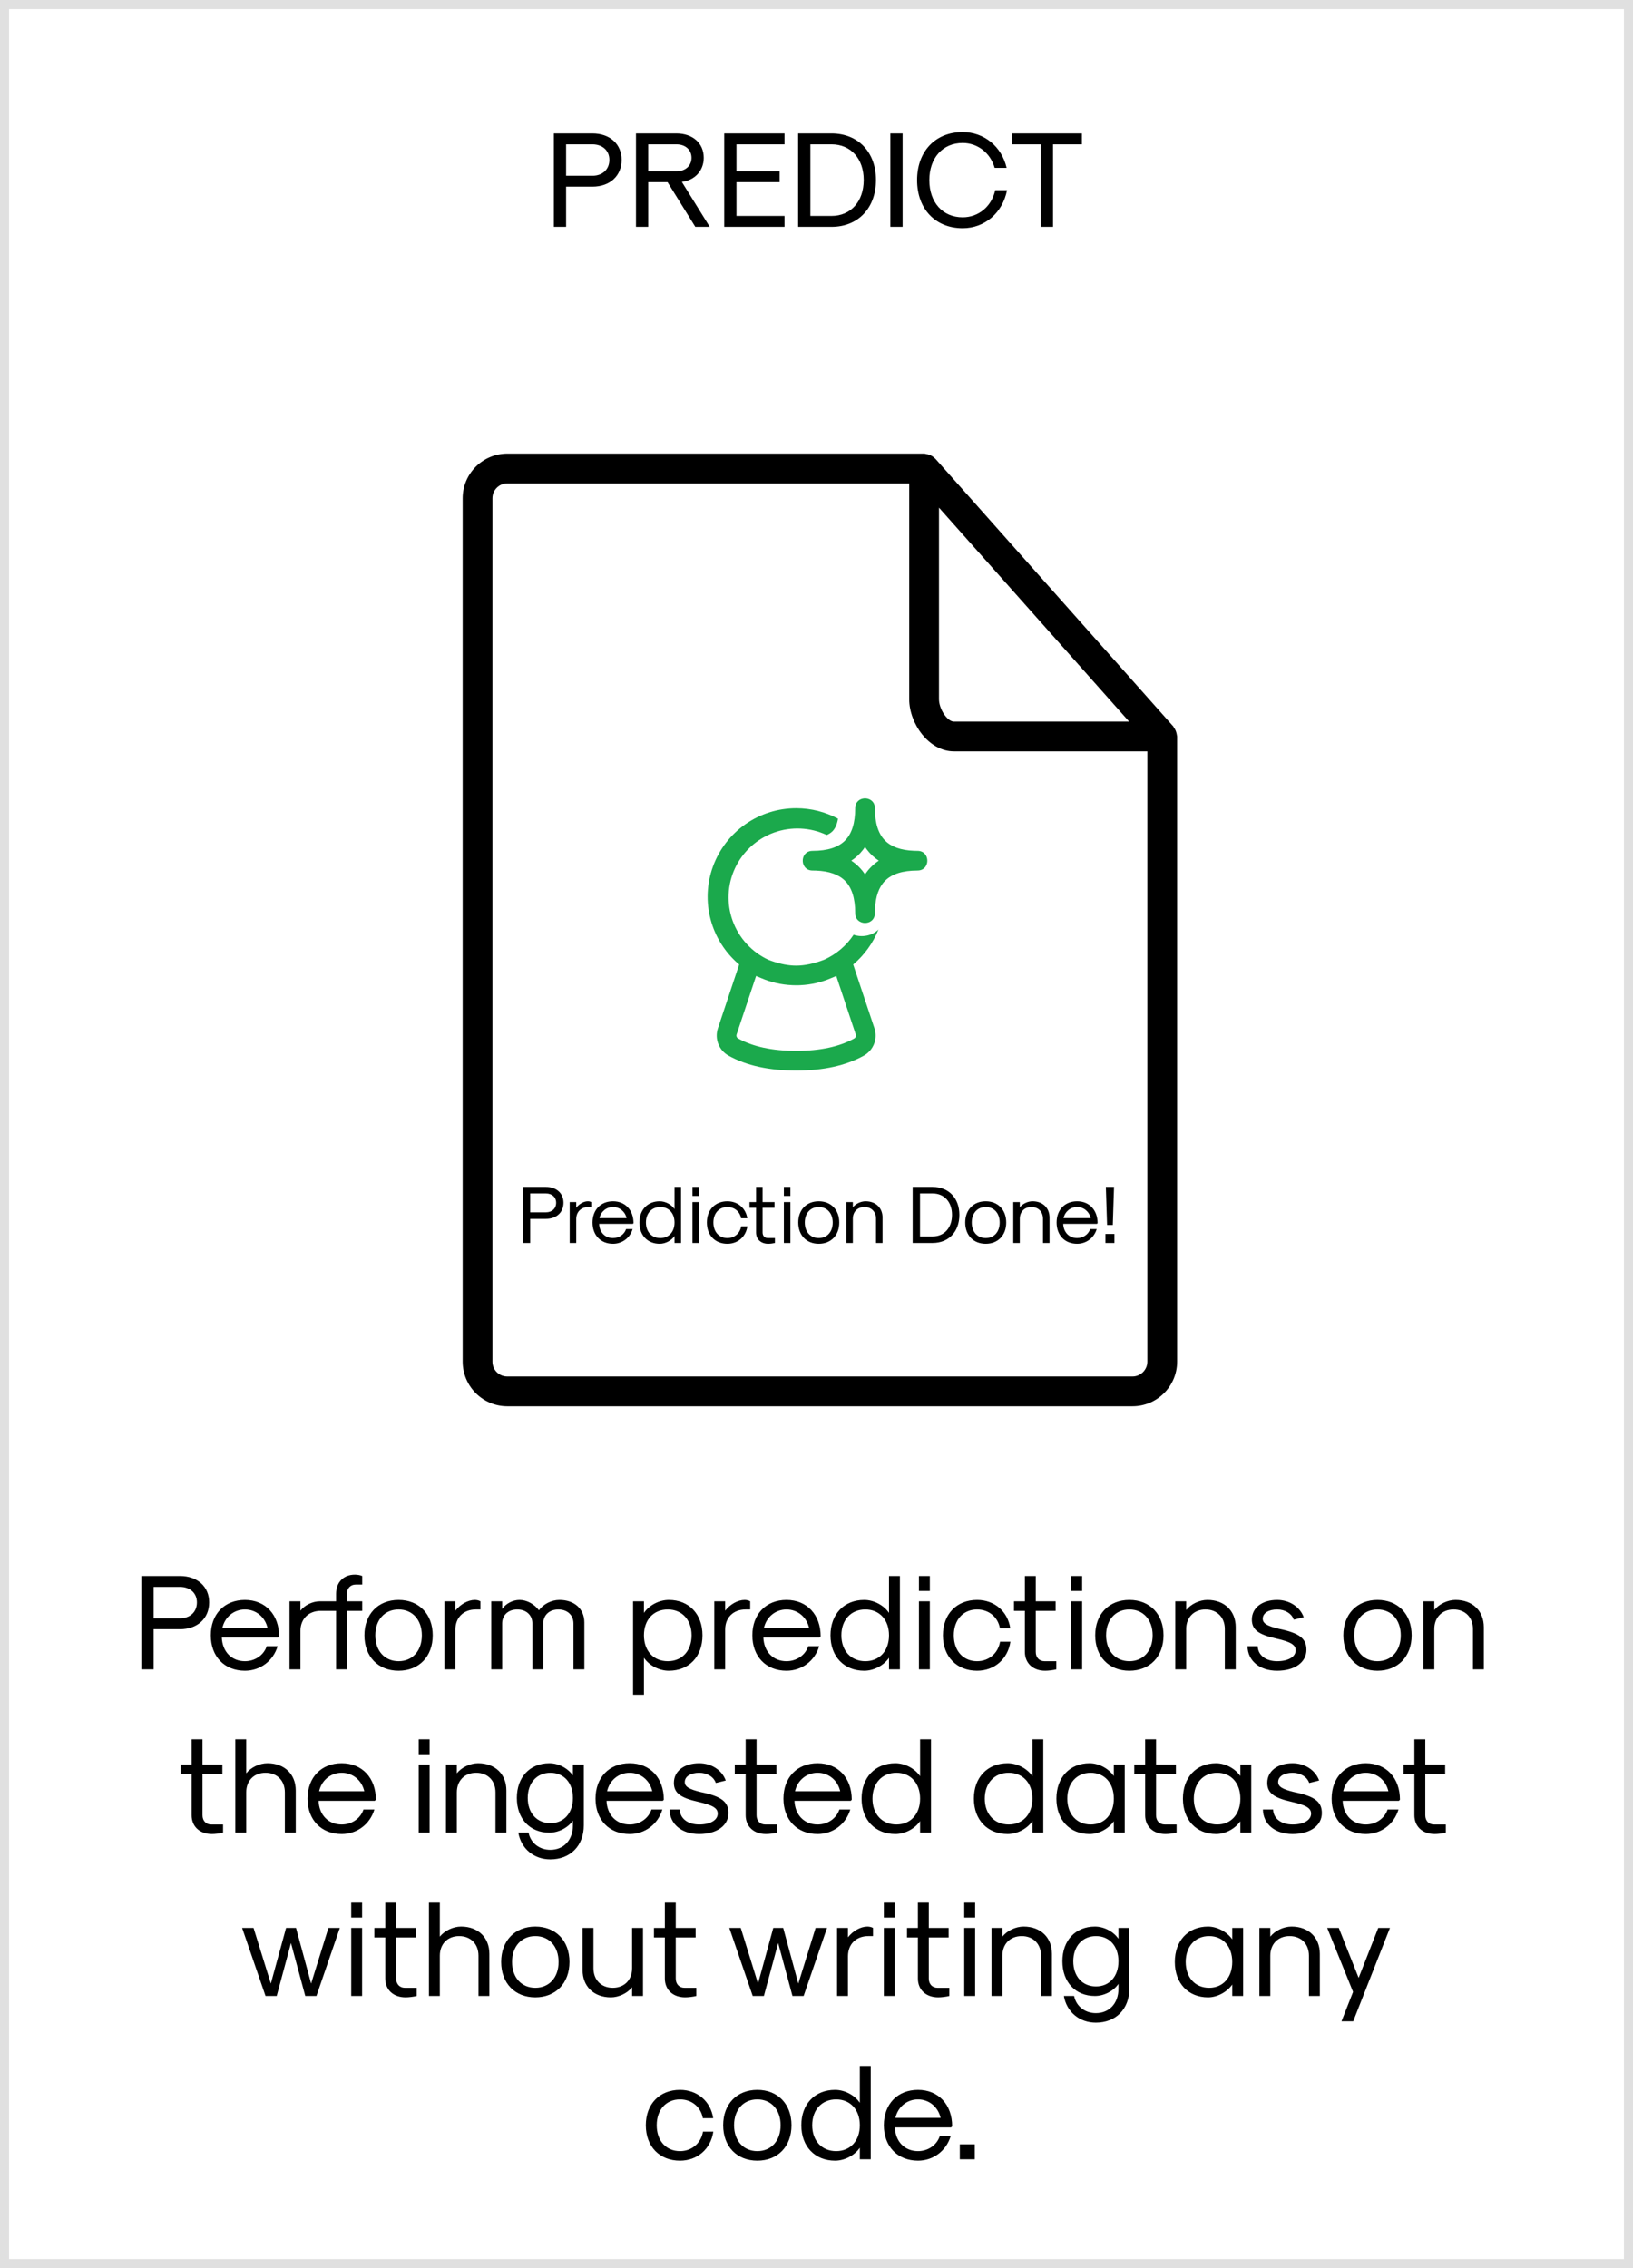
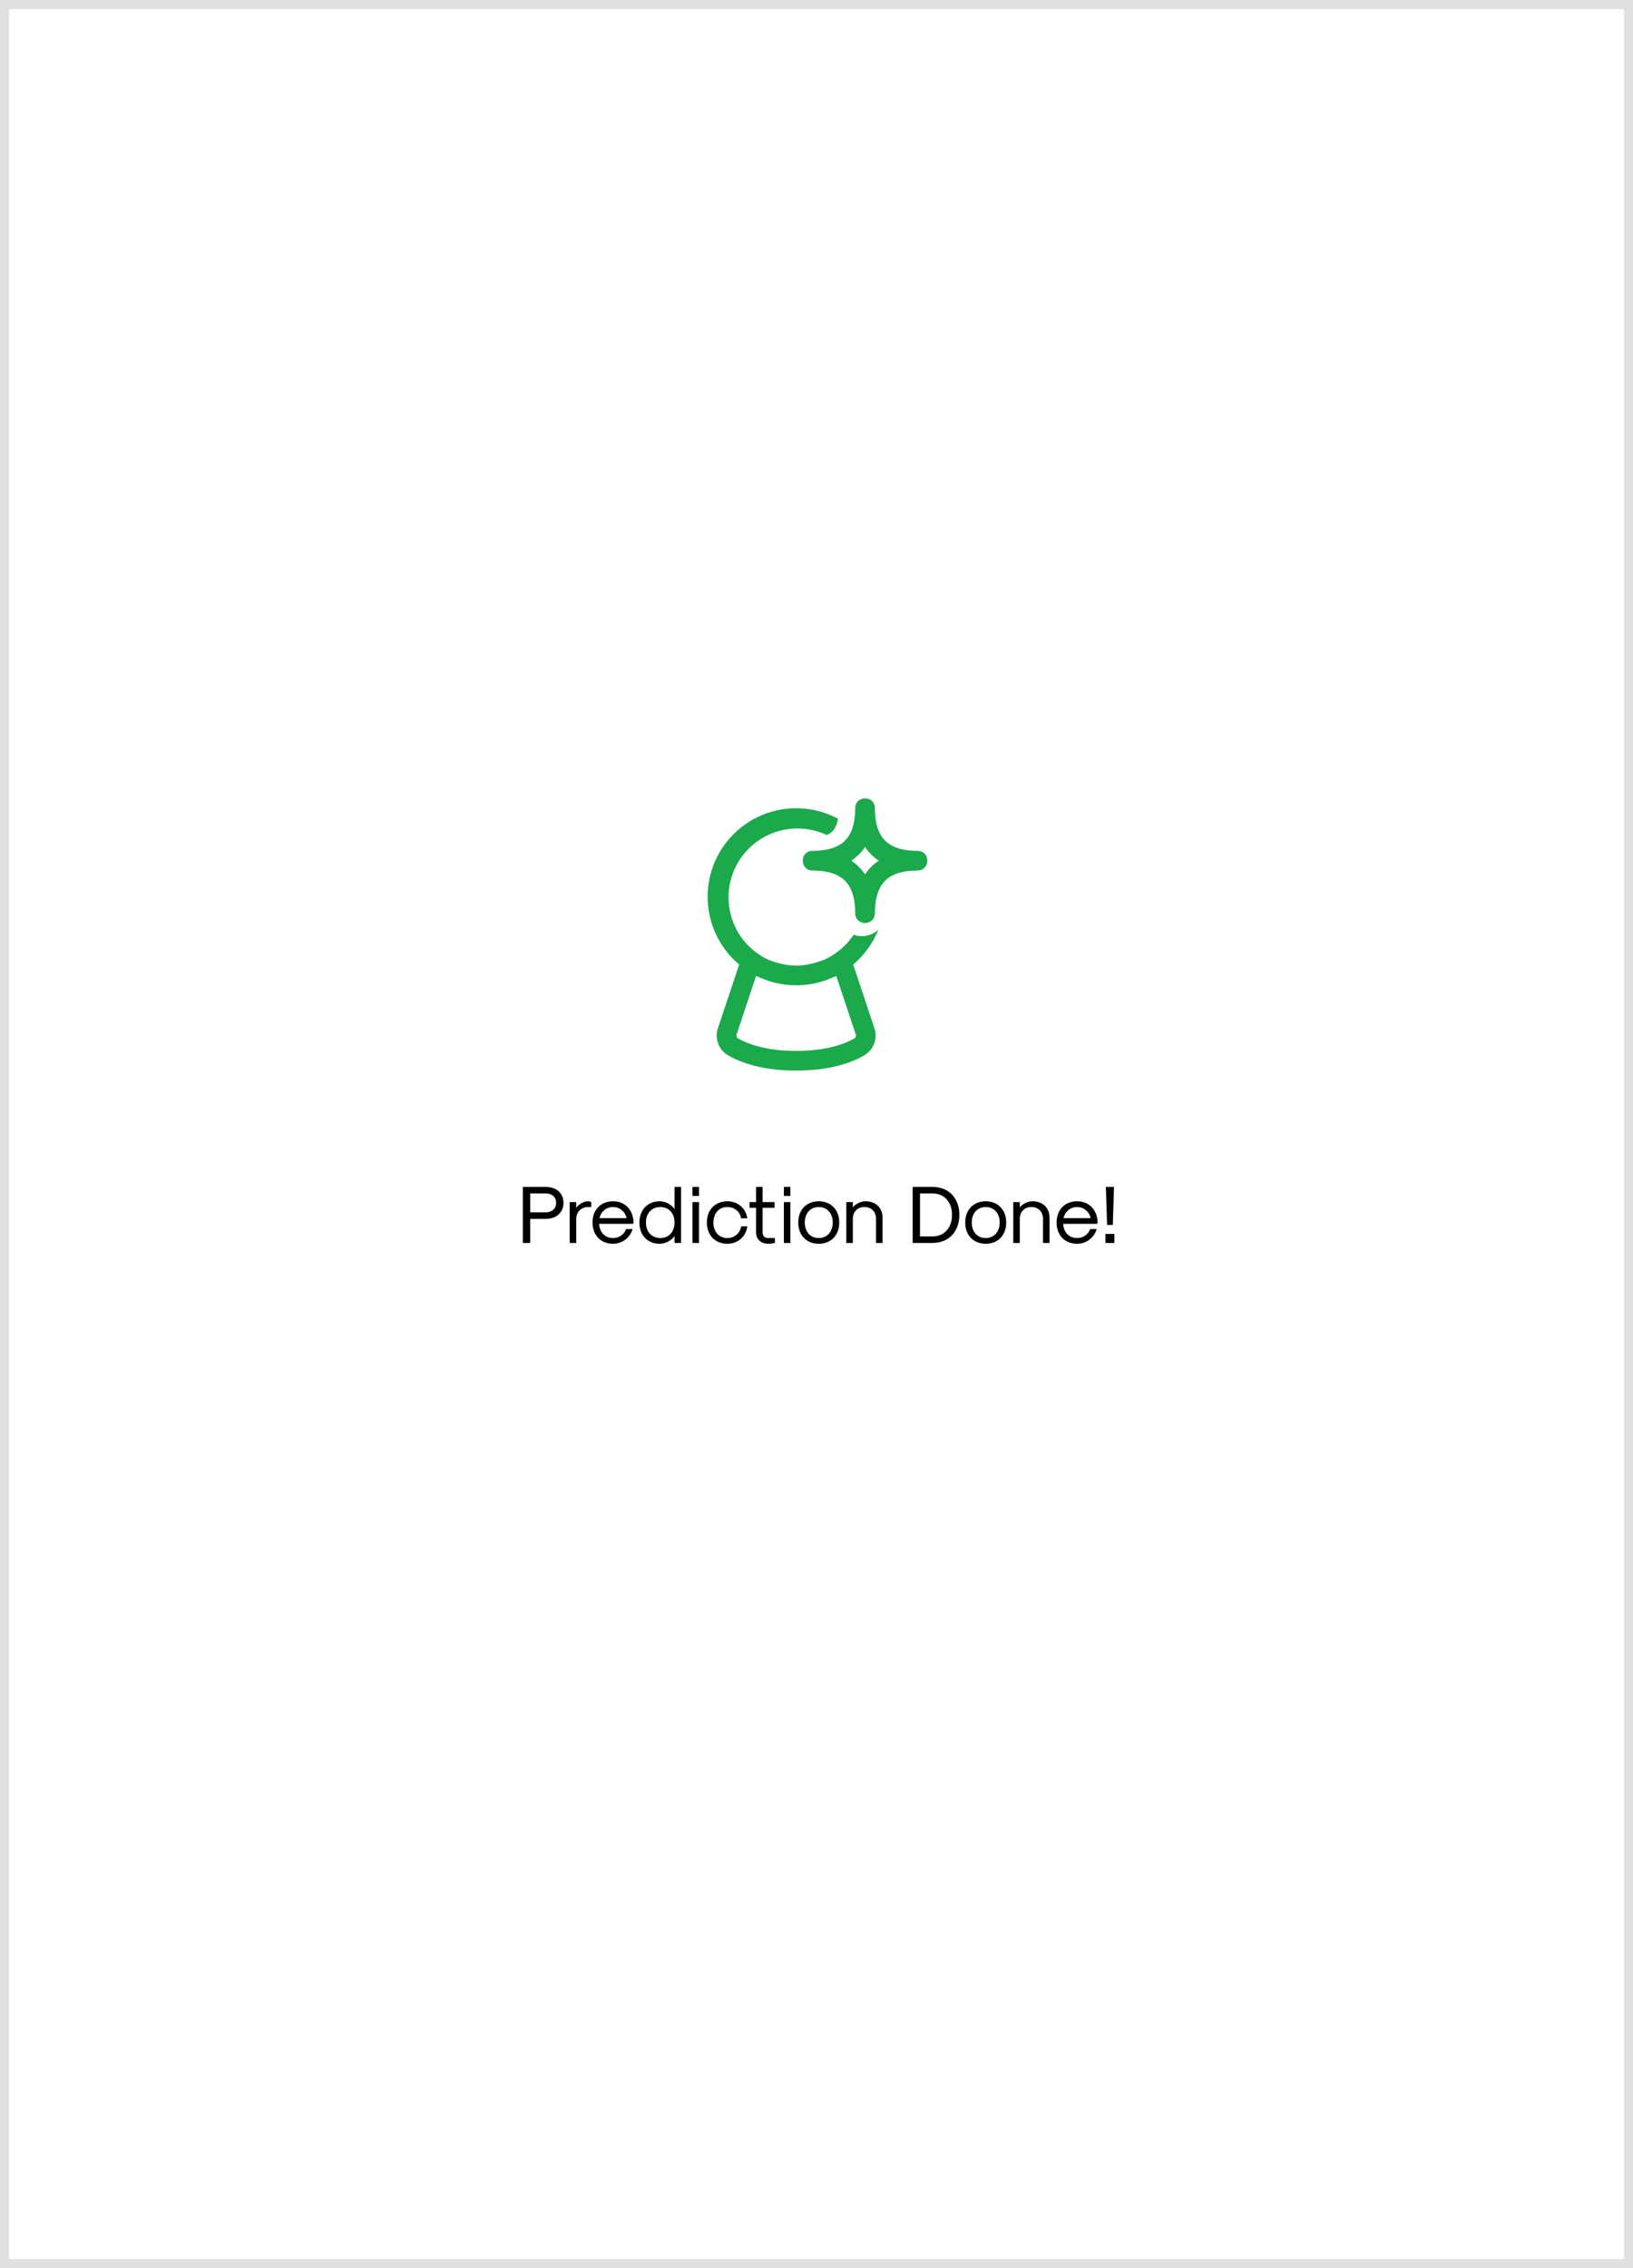
<svg xmlns="http://www.w3.org/2000/svg" width="180" height="250" viewBox="0 0 180 250" fill="none">
-   <path d="M15.587 184H16.937V179.575H19.832C21.767 179.575 23.057 178.39 23.057 176.62C23.057 174.88 21.767 173.71 19.832 173.71H15.587V184ZM16.937 178.375V174.91H19.832C20.957 174.91 21.707 175.6 21.707 176.62C21.707 177.67 20.957 178.375 19.832 178.375H16.937ZM27.001 184.15C28.681 184.15 30.121 183.07 30.601 181.45H29.401C29.071 182.44 28.111 183.1 27.001 183.1C25.531 183.1 24.511 182.05 24.451 180.49H30.646L30.766 180.37C30.766 177.97 29.251 176.35 27.001 176.35C24.751 176.35 23.236 177.91 23.236 180.25C23.236 182.59 24.751 184.15 27.001 184.15ZM24.511 179.44C24.781 178.225 25.786 177.4 27.001 177.4C28.216 177.4 29.221 178.225 29.491 179.44H24.511ZM39.206 174.655H39.926V173.71C39.731 173.62 39.401 173.56 39.116 173.56C37.871 173.56 37.046 174.4 37.046 175.66V176.5H35.846H35.261C34.451 176.5 33.581 176.92 33.116 177.535V176.5H31.916V184H33.116V179.77C33.116 178.435 34.016 177.55 35.366 177.55H35.486H37.046V184H38.246V177.55H39.926V176.5H38.246V175.66C38.246 175.06 38.636 174.655 39.206 174.655ZM43.934 184.15C46.184 184.15 47.699 182.59 47.699 180.25C47.699 177.91 46.184 176.35 43.934 176.35C41.684 176.35 40.169 177.91 40.169 180.25C40.169 182.59 41.684 184.15 43.934 184.15ZM43.934 183.1C42.404 183.1 41.369 181.96 41.369 180.25C41.369 178.54 42.404 177.4 43.934 177.4C45.464 177.4 46.499 178.54 46.499 180.25C46.499 181.96 45.464 183.1 43.934 183.1ZM48.996 184H50.196V179.62C50.196 178.285 51.096 177.4 52.446 177.4H52.956V176.5C52.806 176.41 52.566 176.35 52.341 176.35C51.591 176.35 50.736 176.83 50.196 177.535V176.5H48.996V184ZM54.152 184H55.352V178.945C55.352 178.015 56.027 177.4 57.017 177.4C58.007 177.4 58.682 178.015 58.682 178.945V184H59.882V178.945C59.882 178.015 60.557 177.4 61.547 177.4C62.537 177.4 63.212 178.015 63.212 178.945V184H64.412V178.825C64.412 177.34 63.317 176.35 61.667 176.35C60.782 176.35 59.882 176.815 59.402 177.49C58.922 176.815 58.067 176.35 57.272 176.35C56.537 176.35 55.772 176.74 55.352 177.34V176.5H54.152V184ZM69.782 186.79H70.982V182.725C71.567 183.58 72.662 184.15 73.727 184.15C75.947 184.15 77.432 182.59 77.432 180.25C77.432 177.91 75.947 176.35 73.727 176.35C72.662 176.35 71.567 176.92 70.982 177.775V176.5H69.782V186.79ZM73.607 183.1C72.032 183.1 70.982 181.96 70.982 180.25C70.982 178.54 72.032 177.4 73.607 177.4C75.182 177.4 76.232 178.54 76.232 180.25C76.232 181.96 75.182 183.1 73.607 183.1ZM78.733 184H79.933V179.62C79.933 178.285 80.832 177.4 82.183 177.4H82.692V176.5C82.543 176.41 82.302 176.35 82.078 176.35C81.328 176.35 80.472 176.83 79.933 177.535V176.5H78.733V184ZM86.693 184.15C88.373 184.15 89.813 183.07 90.293 181.45H89.093C88.763 182.44 87.803 183.1 86.693 183.1C85.223 183.1 84.203 182.05 84.143 180.49H90.338L90.458 180.37C90.458 177.97 88.943 176.35 86.693 176.35C84.443 176.35 82.928 177.91 82.928 180.25C82.928 182.59 84.443 184.15 86.693 184.15ZM84.203 179.44C84.473 178.225 85.478 177.4 86.693 177.4C87.908 177.4 88.913 178.225 89.183 179.44H84.203ZM95.261 184.15C96.311 184.15 97.406 183.58 97.992 182.725V184H99.192V173.71H97.992V177.775C97.406 176.92 96.311 176.35 95.261 176.35C93.041 176.35 91.541 177.91 91.541 180.25C91.541 182.59 93.041 184.15 95.261 184.15ZM95.382 183.1C93.806 183.1 92.742 181.96 92.742 180.25C92.742 178.54 93.806 177.4 95.382 177.4C96.942 177.4 97.992 178.54 97.992 180.25C97.992 181.96 96.942 183.1 95.382 183.1ZM101.291 175.36H102.491V173.71H101.291V175.36ZM101.291 184H102.491V176.5H101.291V184ZM107.699 184.15C109.619 184.15 111.089 182.86 111.374 180.955H110.234C110.009 182.245 108.989 183.1 107.699 183.1C106.169 183.1 105.134 181.96 105.134 180.25C105.134 178.54 106.169 177.4 107.699 177.4C108.989 177.4 109.994 178.225 110.219 179.47H111.359C111.074 177.595 109.604 176.35 107.699 176.35C105.449 176.35 103.934 177.91 103.934 180.25C103.934 182.59 105.449 184.15 107.699 184.15ZM115.204 184.15C115.564 184.15 116.059 184.09 116.434 184V183.1H115.129C114.559 183.1 114.169 182.695 114.169 182.08V177.55H116.359V176.5H114.169V173.71H112.969V176.5H111.769V177.55H112.969V182.08C112.969 183.325 113.869 184.15 115.204 184.15ZM118.078 175.36H119.278V173.71H118.078V175.36ZM118.078 184H119.278V176.5H118.078V184ZM124.486 184.15C126.736 184.15 128.251 182.59 128.251 180.25C128.251 177.91 126.736 176.35 124.486 176.35C122.236 176.35 120.721 177.91 120.721 180.25C120.721 182.59 122.236 184.15 124.486 184.15ZM124.486 183.1C122.956 183.1 121.921 181.96 121.921 180.25C121.921 178.54 122.956 177.4 124.486 177.4C126.016 177.4 127.051 178.54 127.051 180.25C127.051 181.96 126.016 183.1 124.486 183.1ZM129.548 184H130.748V179.56C130.748 178.27 131.603 177.4 132.878 177.4C134.153 177.4 135.008 178.27 135.008 179.56V184H136.208V179.35C136.208 177.55 134.963 176.35 133.088 176.35C132.218 176.35 131.273 176.8 130.748 177.46V176.5H129.548V184ZM140.778 184.15C142.713 184.15 144.003 183.22 144.003 181.84C144.003 180.595 143.223 179.995 140.958 179.53C139.653 179.215 139.188 178.93 139.188 178.42C139.188 177.805 139.833 177.4 140.778 177.4C141.648 177.4 142.383 177.85 142.608 178.525L143.703 178.255C143.298 177.115 142.128 176.35 140.778 176.35C139.113 176.35 137.988 177.22 137.988 178.51C137.988 179.62 138.693 180.16 140.703 180.61C142.278 180.97 142.818 181.3 142.818 181.9C142.818 182.62 141.993 183.1 140.778 183.1C139.518 183.1 138.663 182.44 138.633 181.45H137.508C137.538 183.07 138.858 184.15 140.778 184.15ZM151.835 184.15C154.085 184.15 155.6 182.59 155.6 180.25C155.6 177.91 154.085 176.35 151.835 176.35C149.585 176.35 148.07 177.91 148.07 180.25C148.07 182.59 149.585 184.15 151.835 184.15ZM151.835 183.1C150.305 183.1 149.27 181.96 149.27 180.25C149.27 178.54 150.305 177.4 151.835 177.4C153.365 177.4 154.4 178.54 154.4 180.25C154.4 181.96 153.365 183.1 151.835 183.1ZM156.897 184H158.097V179.56C158.097 178.27 158.952 177.4 160.227 177.4C161.502 177.4 162.357 178.27 162.357 179.56V184H163.557V179.35C163.557 177.55 162.312 176.35 160.437 176.35C159.567 176.35 158.622 176.8 158.097 177.46V176.5H156.897V184ZM23.358 202.15C23.718 202.15 24.213 202.09 24.588 202V201.1H23.283C22.713 201.1 22.323 200.695 22.323 200.08V195.55H24.513V194.5H22.323V191.71H21.123V194.5H19.923V195.55H21.123V200.08C21.123 201.325 22.023 202.15 23.358 202.15ZM25.94 202H27.14V197.56C27.14 196.27 27.995 195.4 29.27 195.4C30.545 195.4 31.4 196.27 31.4 197.56V202H32.6V197.35C32.6 195.55 31.355 194.35 29.48 194.35C28.61 194.35 27.665 194.8 27.14 195.46V191.71H25.94V202ZM37.665 202.15C39.345 202.15 40.785 201.07 41.265 199.45H40.065C39.735 200.44 38.775 201.1 37.665 201.1C36.195 201.1 35.175 200.05 35.115 198.49H41.31L41.43 198.37C41.43 195.97 39.915 194.35 37.665 194.35C35.415 194.35 33.9 195.91 33.9 198.25C33.9 200.59 35.415 202.15 37.665 202.15ZM35.175 197.44C35.445 196.225 36.45 195.4 37.665 195.4C38.88 195.4 39.885 196.225 40.155 197.44H35.175ZM46.154 193.36H47.354V191.71H46.154V193.36ZM46.154 202H47.354V194.5H46.154V202ZM49.157 202H50.357V197.56C50.357 196.27 51.212 195.4 52.487 195.4C53.762 195.4 54.617 196.27 54.617 197.56V202H55.817V197.35C55.817 195.55 54.572 194.35 52.697 194.35C51.827 194.35 50.882 194.8 50.357 195.46V194.5H49.157V202ZM63.151 194.5V195.7C62.596 194.89 61.561 194.35 60.556 194.35C58.411 194.35 56.971 195.88 56.971 198.175C56.971 200.47 58.411 202 60.556 202C61.561 202 62.611 201.46 63.151 200.665V201.19C63.151 202.81 62.146 203.89 60.661 203.89C59.446 203.89 58.486 203.125 58.261 202H57.136C57.436 203.755 58.846 204.94 60.661 204.94C62.866 204.94 64.351 203.44 64.351 201.19V194.5H63.151ZM60.676 200.95C59.176 200.95 58.171 199.84 58.171 198.175C58.171 196.51 59.176 195.4 60.676 195.4C62.161 195.4 63.151 196.51 63.151 198.175C63.151 199.84 62.161 200.95 60.676 200.95ZM69.408 202.15C71.088 202.15 72.528 201.07 73.008 199.45H71.808C71.478 200.44 70.518 201.1 69.408 201.1C67.938 201.1 66.918 200.05 66.858 198.49H73.053L73.173 198.37C73.173 195.97 71.658 194.35 69.408 194.35C67.158 194.35 65.643 195.91 65.643 198.25C65.643 200.59 67.158 202.15 69.408 202.15ZM66.918 197.44C67.188 196.225 68.193 195.4 69.408 195.4C70.623 195.4 71.628 196.225 71.898 197.44H66.918ZM77.072 202.15C79.007 202.15 80.297 201.22 80.297 199.84C80.297 198.595 79.517 197.995 77.252 197.53C75.947 197.215 75.482 196.93 75.482 196.42C75.482 195.805 76.127 195.4 77.072 195.4C77.942 195.4 78.677 195.85 78.902 196.525L79.997 196.255C79.592 195.115 78.422 194.35 77.072 194.35C75.407 194.35 74.282 195.22 74.282 196.51C74.282 197.62 74.987 198.16 76.997 198.61C78.572 198.97 79.112 199.3 79.112 199.9C79.112 200.62 78.287 201.1 77.072 201.1C75.812 201.1 74.957 200.44 74.927 199.45H73.802C73.832 201.07 75.152 202.15 77.072 202.15ZM84.427 202.15C84.787 202.15 85.282 202.09 85.657 202V201.1H84.353C83.782 201.1 83.392 200.695 83.392 200.08V195.55H85.582V194.5H83.392V191.71H82.192V194.5H80.993V195.55H82.192V200.08C82.192 201.325 83.093 202.15 84.427 202.15ZM90.121 202.15C91.801 202.15 93.241 201.07 93.721 199.45H92.521C92.191 200.44 91.231 201.1 90.121 201.1C88.651 201.1 87.631 200.05 87.571 198.49H93.766L93.886 198.37C93.886 195.97 92.371 194.35 90.121 194.35C87.871 194.35 86.356 195.91 86.356 198.25C86.356 200.59 87.871 202.15 90.121 202.15ZM87.631 197.44C87.901 196.225 88.906 195.4 90.121 195.4C91.336 195.4 92.341 196.225 92.611 197.44H87.631ZM98.689 202.15C99.739 202.15 100.834 201.58 101.419 200.725V202H102.619V191.71H101.419V195.775C100.834 194.92 99.739 194.35 98.689 194.35C96.469 194.35 94.969 195.91 94.969 198.25C94.969 200.59 96.469 202.15 98.689 202.15ZM98.809 201.1C97.234 201.1 96.169 199.96 96.169 198.25C96.169 196.54 97.234 195.4 98.809 195.4C100.369 195.4 101.419 196.54 101.419 198.25C101.419 199.96 100.369 201.1 98.809 201.1ZM111.067 202.15C112.117 202.15 113.212 201.58 113.797 200.725V202H114.997V191.71H113.797V195.775C113.212 194.92 112.117 194.35 111.067 194.35C108.847 194.35 107.347 195.91 107.347 198.25C107.347 200.59 108.847 202.15 111.067 202.15ZM111.187 201.1C109.612 201.1 108.547 199.96 108.547 198.25C108.547 196.54 109.612 195.4 111.187 195.4C112.747 195.4 113.797 196.54 113.797 198.25C113.797 199.96 112.747 201.1 111.187 201.1ZM120.104 202.15C121.109 202.15 122.189 201.58 122.774 200.74V202H123.974V194.5H122.774V195.76C122.189 194.92 121.109 194.35 120.104 194.35C117.914 194.35 116.444 195.91 116.444 198.25C116.444 200.59 117.914 202.15 120.104 202.15ZM120.224 201.1C118.679 201.1 117.644 199.96 117.644 198.25C117.644 196.54 118.679 195.4 120.224 195.4C121.754 195.4 122.774 196.54 122.774 198.25C122.774 199.96 121.754 201.1 120.224 201.1ZM128.461 202.15C128.821 202.15 129.316 202.09 129.691 202V201.1H128.386C127.816 201.1 127.426 200.695 127.426 200.08V195.55H129.616V194.5H127.426V191.71H126.226V194.5H125.026V195.55H126.226V200.08C126.226 201.325 127.126 202.15 128.461 202.15ZM134.049 202.15C135.054 202.15 136.134 201.58 136.719 200.74V202H137.919V194.5H136.719V195.76C136.134 194.92 135.054 194.35 134.049 194.35C131.859 194.35 130.389 195.91 130.389 198.25C130.389 200.59 131.859 202.15 134.049 202.15ZM134.169 201.1C132.624 201.1 131.589 199.96 131.589 198.25C131.589 196.54 132.624 195.4 134.169 195.4C135.699 195.4 136.719 196.54 136.719 198.25C136.719 199.96 135.699 201.1 134.169 201.1ZM142.477 202.15C144.412 202.15 145.702 201.22 145.702 199.84C145.702 198.595 144.922 197.995 142.657 197.53C141.352 197.215 140.887 196.93 140.887 196.42C140.887 195.805 141.532 195.4 142.477 195.4C143.347 195.4 144.082 195.85 144.307 196.525L145.402 196.255C144.997 195.115 143.827 194.35 142.477 194.35C140.812 194.35 139.687 195.22 139.687 196.51C139.687 197.62 140.392 198.16 142.402 198.61C143.977 198.97 144.517 199.3 144.517 199.9C144.517 200.62 143.692 201.1 142.477 201.1C141.217 201.1 140.362 200.44 140.332 199.45H139.207C139.237 201.07 140.557 202.15 142.477 202.15ZM150.546 202.15C152.226 202.15 153.666 201.07 154.146 199.45H152.946C152.616 200.44 151.656 201.1 150.546 201.1C149.076 201.1 148.056 200.05 147.996 198.49H154.191L154.311 198.37C154.311 195.97 152.796 194.35 150.546 194.35C148.296 194.35 146.781 195.91 146.781 198.25C146.781 200.59 148.296 202.15 150.546 202.15ZM148.056 197.44C148.326 196.225 149.331 195.4 150.546 195.4C151.761 195.4 152.766 196.225 153.036 197.44H148.056ZM158.138 202.15C158.498 202.15 158.993 202.09 159.368 202V201.1H158.063C157.493 201.1 157.103 200.695 157.103 200.08V195.55H159.293V194.5H157.103V191.71H155.903V194.5H154.703V195.55H155.903V200.08C155.903 201.325 156.803 202.15 158.138 202.15ZM29.269 220H30.499L32.074 214.165L33.649 220H34.879L37.459 212.5H36.199L34.294 218.635L32.629 212.5H31.534L29.854 218.635L27.949 212.5H26.689L29.269 220ZM38.713 211.36H39.913V209.71H38.713V211.36ZM38.713 220H39.913V212.5H38.713V220ZM44.701 220.15C45.061 220.15 45.556 220.09 45.931 220V219.1H44.626C44.056 219.1 43.666 218.695 43.666 218.08V213.55H45.856V212.5H43.666V209.71H42.466V212.5H41.266V213.55H42.466V218.08C42.466 219.325 43.366 220.15 44.701 220.15ZM47.282 220H48.482V215.56C48.482 214.27 49.337 213.4 50.612 213.4C51.887 213.4 52.742 214.27 52.742 215.56V220H53.942V215.35C53.942 213.55 52.697 212.35 50.822 212.35C49.952 212.35 49.007 212.8 48.482 213.46V209.71H47.282V220ZM59.008 220.15C61.258 220.15 62.773 218.59 62.773 216.25C62.773 213.91 61.258 212.35 59.008 212.35C56.758 212.35 55.243 213.91 55.243 216.25C55.243 218.59 56.758 220.15 59.008 220.15ZM59.008 219.1C57.478 219.1 56.443 217.96 56.443 216.25C56.443 214.54 57.478 213.4 59.008 213.4C60.538 213.4 61.573 214.54 61.573 216.25C61.573 217.96 60.538 219.1 59.008 219.1ZM70.876 212.5H69.676V216.94C69.676 218.23 68.821 219.1 67.546 219.1C66.271 219.1 65.416 218.23 65.416 216.94V212.5H64.216V217.15C64.216 218.95 65.461 220.15 67.336 220.15C68.206 220.15 69.151 219.7 69.676 219.04V220H70.876V212.5ZM75.521 220.15C75.881 220.15 76.376 220.09 76.751 220V219.1H75.446C74.876 219.1 74.486 218.695 74.486 218.08V213.55H76.676V212.5H74.486V209.71H73.286V212.5H72.086V213.55H73.286V218.08C73.286 219.325 74.186 220.15 75.521 220.15ZM82.97 220H84.2L85.775 214.165L87.35 220H88.58L91.16 212.5H89.9L87.995 218.635L86.33 212.5H85.235L83.555 218.635L81.65 212.5H80.39L82.97 220ZM92.268 220H93.468V215.62C93.468 214.285 94.368 213.4 95.718 213.4H96.228V212.5C96.078 212.41 95.838 212.35 95.613 212.35C94.863 212.35 94.008 212.83 93.468 213.535V212.5H92.268V220ZM97.424 211.36H98.624V209.71H97.424V211.36ZM97.424 220H98.624V212.5H97.424V220ZM103.412 220.15C103.772 220.15 104.267 220.09 104.642 220V219.1H103.337C102.767 219.1 102.377 218.695 102.377 218.08V213.55H104.567V212.5H102.377V209.71H101.177V212.5H99.977V213.55H101.177V218.08C101.177 219.325 102.077 220.15 103.412 220.15ZM106.286 211.36H107.486V209.71H106.286V211.36ZM106.286 220H107.486V212.5H106.286V220ZM109.289 220H110.489V215.56C110.489 214.27 111.344 213.4 112.619 213.4C113.894 213.4 114.749 214.27 114.749 215.56V220H115.949V215.35C115.949 213.55 114.704 212.35 112.829 212.35C111.959 212.35 111.014 212.8 110.489 213.46V212.5H109.289V220ZM123.283 212.5V213.7C122.728 212.89 121.693 212.35 120.688 212.35C118.543 212.35 117.103 213.88 117.103 216.175C117.103 218.47 118.543 220 120.688 220C121.693 220 122.743 219.46 123.283 218.665V219.19C123.283 220.81 122.278 221.89 120.793 221.89C119.578 221.89 118.618 221.125 118.393 220H117.268C117.568 221.755 118.978 222.94 120.793 222.94C122.998 222.94 124.483 221.44 124.483 219.19V212.5H123.283ZM120.808 218.95C119.308 218.95 118.303 217.84 118.303 216.175C118.303 214.51 119.308 213.4 120.808 213.4C122.293 213.4 123.283 214.51 123.283 216.175C123.283 217.84 122.293 218.95 120.808 218.95ZM133.156 220.15C134.161 220.15 135.241 219.58 135.826 218.74V220H137.026V212.5H135.826V213.76C135.241 212.92 134.161 212.35 133.156 212.35C130.966 212.35 129.496 213.91 129.496 216.25C129.496 218.59 130.966 220.15 133.156 220.15ZM133.276 219.1C131.731 219.1 130.696 217.96 130.696 216.25C130.696 214.54 131.731 213.4 133.276 213.4C134.806 213.4 135.826 214.54 135.826 216.25C135.826 217.96 134.806 219.1 133.276 219.1ZM138.82 220H140.02V215.56C140.02 214.27 140.875 213.4 142.15 213.4C143.425 213.4 144.28 214.27 144.28 215.56V220H145.48V215.35C145.48 213.55 144.235 212.35 142.36 212.35C141.49 212.35 140.545 212.8 140.02 213.46V212.5H138.82V220ZM147.868 222.79H149.158L153.208 212.5H151.918L149.758 218.005L147.568 212.5H146.293L149.143 219.55L147.868 222.79ZM74.953 238.15C76.873 238.15 78.343 236.86 78.627 234.955H77.487C77.263 236.245 76.243 237.1 74.953 237.1C73.422 237.1 72.388 235.96 72.388 234.25C72.388 232.54 73.422 231.4 74.953 231.4C76.243 231.4 77.248 232.225 77.472 233.47H78.612C78.328 231.595 76.858 230.35 74.953 230.35C72.703 230.35 71.188 231.91 71.188 234.25C71.188 236.59 72.703 238.15 74.953 238.15ZM83.478 238.15C85.728 238.15 87.243 236.59 87.243 234.25C87.243 231.91 85.728 230.35 83.478 230.35C81.228 230.35 79.713 231.91 79.713 234.25C79.713 236.59 81.228 238.15 83.478 238.15ZM83.478 237.1C81.948 237.1 80.913 235.96 80.913 234.25C80.913 232.54 81.948 231.4 83.478 231.4C85.008 231.4 86.043 232.54 86.043 234.25C86.043 235.96 85.008 237.1 83.478 237.1ZM92.046 238.15C93.096 238.15 94.191 237.58 94.776 236.725V238H95.976V227.71H94.776V231.775C94.191 230.92 93.096 230.35 92.046 230.35C89.826 230.35 88.326 231.91 88.326 234.25C88.326 236.59 89.826 238.15 92.046 238.15ZM92.166 237.1C90.591 237.1 89.526 235.96 89.526 234.25C89.526 232.54 90.591 231.4 92.166 231.4C93.726 231.4 94.776 232.54 94.776 234.25C94.776 235.96 93.726 237.1 92.166 237.1ZM101.188 238.15C102.868 238.15 104.308 237.07 104.788 235.45H103.588C103.258 236.44 102.298 237.1 101.188 237.1C99.718 237.1 98.698 236.05 98.638 234.49H104.833L104.953 234.37C104.953 231.97 103.438 230.35 101.188 230.35C98.938 230.35 97.423 231.91 97.423 234.25C97.423 236.59 98.938 238.15 101.188 238.15ZM98.698 233.44C98.968 232.225 99.973 231.4 101.188 231.4C102.403 231.4 103.408 232.225 103.678 233.44H98.698ZM105.796 238H107.446V236.35H105.796V238Z" fill="black" />
-   <path d="M55.922 155H124.828C127.542 155 129.75 152.792 129.75 150.078V81.172C129.75 81.116 129.724 81.07 129.72 81.018C129.714 80.942 129.694 80.877 129.678 80.804C129.626 80.576 129.525 80.362 129.382 80.178C129.36 80.148 129.363 80.112 129.34 80.082L103.09 50.551C103.08 50.541 103.067 50.541 103.057 50.532C102.857 50.322 102.604 50.17 102.325 50.092C102.263 50.072 102.207 50.066 102.142 50.056C102.046 50.039 101.958 50 101.859 50H55.922C53.208 50 51 52.208 51 54.922V150.078C51 152.792 53.208 155 55.922 155ZM103.5 55.956L124.457 79.531H105.141C104.419 79.531 103.5 78.153 103.5 77.07V55.956ZM54.281 54.922C54.281 54.487 54.454 54.069 54.762 53.762C55.069 53.454 55.487 53.281 55.922 53.281H100.219V77.07C100.219 79.725 102.368 82.812 105.141 82.812H126.469V150.078C126.469 150.513 126.296 150.931 125.988 151.238C125.681 151.546 125.263 151.719 124.828 151.719H55.922C55.003 151.719 54.281 150.997 54.281 150.078V54.922Z" fill="black" />
  <path d="M57.63 137H58.44V134.345H60.177C61.338 134.345 62.112 133.634 62.112 132.572C62.112 131.528 61.338 130.826 60.177 130.826H57.63V137ZM58.44 133.625V131.546H60.177C60.852 131.546 61.302 131.96 61.302 132.572C61.302 133.202 60.852 133.625 60.177 133.625H58.44ZM62.796 137H63.516V134.372C63.516 133.571 64.056 133.04 64.866 133.04H65.172V132.5C65.082 132.446 64.938 132.41 64.803 132.41C64.353 132.41 63.84 132.698 63.516 133.121V132.5H62.796V137ZM67.572 137.09C68.58 137.09 69.444 136.442 69.732 135.47H69.012C68.814 136.064 68.238 136.46 67.572 136.46C66.69 136.46 66.078 135.83 66.042 134.894H69.759L69.831 134.822C69.831 133.382 68.922 132.41 67.572 132.41C66.222 132.41 65.313 133.346 65.313 134.75C65.313 136.154 66.222 137.09 67.572 137.09ZM66.078 134.264C66.24 133.535 66.843 133.04 67.572 133.04C68.301 133.04 68.904 133.535 69.066 134.264H66.078ZM72.713 137.09C73.343 137.09 74 136.748 74.351 136.235V137H75.071V130.826H74.351V133.265C74 132.752 73.343 132.41 72.713 132.41C71.381 132.41 70.481 133.346 70.481 134.75C70.481 136.154 71.381 137.09 72.713 137.09ZM72.785 136.46C71.84 136.46 71.201 135.776 71.201 134.75C71.201 133.724 71.84 133.04 72.785 133.04C73.721 133.04 74.351 133.724 74.351 134.75C74.351 135.776 73.721 136.46 72.785 136.46ZM76.331 131.816H77.051V130.826H76.331V131.816ZM76.331 137H77.051V132.5H76.331V137ZM80.176 137.09C81.328 137.09 82.21 136.316 82.381 135.173H81.697C81.562 135.947 80.95 136.46 80.176 136.46C79.258 136.46 78.637 135.776 78.637 134.75C78.637 133.724 79.258 133.04 80.176 133.04C80.95 133.04 81.553 133.535 81.688 134.282H82.372C82.201 133.157 81.319 132.41 80.176 132.41C78.826 132.41 77.917 133.346 77.917 134.75C77.917 136.154 78.826 137.09 80.176 137.09ZM84.679 137.09C84.895 137.09 85.192 137.054 85.417 137V136.46H84.634C84.292 136.46 84.058 136.217 84.058 135.848V133.13H85.372V132.5H84.058V130.826H83.338V132.5H82.618V133.13H83.338V135.848C83.338 136.595 83.878 137.09 84.679 137.09ZM86.403 131.816H87.123V130.826H86.403V131.816ZM86.403 137H87.123V132.5H86.403V137ZM90.248 137.09C91.598 137.09 92.507 136.154 92.507 134.75C92.507 133.346 91.598 132.41 90.248 132.41C88.898 132.41 87.989 133.346 87.989 134.75C87.989 136.154 88.898 137.09 90.248 137.09ZM90.248 136.46C89.33 136.46 88.709 135.776 88.709 134.75C88.709 133.724 89.33 133.04 90.248 133.04C91.166 133.04 91.787 133.724 91.787 134.75C91.787 135.776 91.166 136.46 90.248 136.46ZM93.285 137H94.005V134.336C94.005 133.562 94.518 133.04 95.283 133.04C96.048 133.04 96.561 133.562 96.561 134.336V137H97.281V134.21C97.281 133.13 96.534 132.41 95.409 132.41C94.887 132.41 94.32 132.68 94.005 133.076V132.5H93.285V137ZM100.6 137H102.805C104.569 137 105.748 135.758 105.748 133.904C105.748 132.059 104.569 130.826 102.805 130.826H100.6V137ZM101.41 136.28V131.546H102.805C104.083 131.546 104.938 132.491 104.938 133.904C104.938 135.326 104.083 136.28 102.805 136.28H101.41ZM108.652 137.09C110.002 137.09 110.911 136.154 110.911 134.75C110.911 133.346 110.002 132.41 108.652 132.41C107.302 132.41 106.393 133.346 106.393 134.75C106.393 136.154 107.302 137.09 108.652 137.09ZM108.652 136.46C107.734 136.46 107.113 135.776 107.113 134.75C107.113 133.724 107.734 133.04 108.652 133.04C109.57 133.04 110.191 133.724 110.191 134.75C110.191 135.776 109.57 136.46 108.652 136.46ZM111.689 137H112.409V134.336C112.409 133.562 112.922 133.04 113.687 133.04C114.452 133.04 114.965 133.562 114.965 134.336V137H115.685V134.21C115.685 133.13 114.938 132.41 113.813 132.41C113.291 132.41 112.724 132.68 112.409 133.076V132.5H111.689V137ZM118.725 137.09C119.733 137.09 120.597 136.442 120.885 135.47H120.165C119.967 136.064 119.391 136.46 118.725 136.46C117.843 136.46 117.231 135.83 117.195 134.894H120.912L120.984 134.822C120.984 133.382 120.075 132.41 118.725 132.41C117.375 132.41 116.466 133.346 116.466 134.75C116.466 136.154 117.375 137.09 118.725 137.09ZM117.231 134.264C117.393 133.535 117.996 133.04 118.725 133.04C119.454 133.04 120.057 133.535 120.219 134.264H117.231ZM122.03 135.02H122.66L122.795 130.826H121.895L122.03 135.02ZM121.85 137H122.84V136.01H121.85V137Z" fill="black" />
-   <path d="M87.76 89.084C89.427 89.084 90.998 89.503 92.37 90.241C92.26 90.884 92.046 91.34 91.754 91.633C91.572 91.808 91.358 91.946 91.123 92.038C90.22 91.614 89.243 91.372 88.248 91.326C87.252 91.28 86.257 91.43 85.319 91.768C84.382 92.107 83.52 92.626 82.783 93.298C82.046 93.969 81.449 94.779 81.025 95.681C80.601 96.584 80.359 97.56 80.313 98.556C80.267 99.552 80.417 100.547 80.755 101.485C81.094 102.422 81.614 103.284 82.285 104.021C82.956 104.758 83.766 105.355 84.668 105.779C85.663 106.166 86.583 106.38 87.424 106.425L87.76 106.434C88.692 106.434 89.722 106.217 90.849 105.78C92.168 105.19 93.292 104.237 94.091 103.033C95.016 103.351 96.128 103.157 96.829 102.453C96.232 103.949 95.275 105.274 94.043 106.311L96.387 113.345C96.573 113.904 96.558 114.512 96.344 115.062C96.131 115.612 95.731 116.069 95.216 116.356C93.233 117.459 90.744 118 87.76 118C84.775 118 82.286 117.459 80.304 116.356C79.788 116.069 79.388 115.612 79.175 115.062C78.961 114.512 78.946 113.904 79.132 113.345L81.476 106.311C79.944 105.022 78.846 103.294 78.33 101.36C77.814 99.425 77.905 97.38 78.591 95.499C79.277 93.619 80.524 91.995 82.164 90.847C83.805 89.699 85.758 89.084 87.76 89.084ZM92.179 107.577L91.659 107.793L91.633 107.804C90.556 108.27 89.404 108.536 88.232 108.591H88.208C88.173 108.594 88.137 108.596 88.102 108.597L87.76 108.602L87.476 108.597L87.288 108.589C86.116 108.536 84.963 108.27 83.886 107.804L83.86 107.793C83.686 107.724 83.512 107.652 83.34 107.577L81.19 114.03C81.163 114.11 81.165 114.197 81.195 114.275C81.226 114.354 81.282 114.42 81.356 114.461C82.99 115.367 85.12 115.831 87.76 115.831C90.4 115.831 92.531 115.369 94.163 114.461C94.236 114.42 94.293 114.354 94.323 114.276C94.354 114.198 94.356 114.111 94.329 114.031L92.179 107.577ZM87.311 108.592L87.476 108.597L87.524 108.599L87.76 108.602C87.609 108.602 87.46 108.599 87.311 108.592ZM96.423 88.911L96.434 89.084C96.434 90.747 96.825 91.918 97.562 92.655C98.243 93.335 99.294 93.721 100.757 93.776L101.133 93.783C102.518 93.783 102.576 95.775 101.307 95.94L101.133 95.952C99.471 95.952 98.299 96.342 97.562 97.079C96.882 97.762 96.496 98.811 96.442 100.275L96.434 100.65C96.434 102.096 94.266 102.096 94.266 100.65C94.266 98.988 93.875 97.817 93.138 97.079C92.456 96.4 91.406 96.014 89.943 95.959L89.567 95.952C88.182 95.952 88.124 93.959 89.393 93.794L89.567 93.783C91.229 93.783 92.4 93.392 93.138 92.655C93.875 91.918 94.266 90.747 94.266 89.084C94.266 87.699 96.258 87.641 96.423 88.911ZM95.35 93.353L95.142 93.647C94.78 94.126 94.337 94.539 93.835 94.867C94.438 95.263 94.954 95.778 95.35 96.381C95.745 95.778 96.261 95.263 96.864 94.867C96.362 94.538 95.921 94.125 95.558 93.647L95.35 93.353Z" fill="#1BA94C" />
-   <path d="M61.05 25H62.4V20.575H65.295C67.23 20.575 68.52 19.39 68.52 17.62C68.52 15.88 67.23 14.71 65.295 14.71H61.05V25ZM62.4 19.375V15.91H65.295C66.42 15.91 67.17 16.6 67.17 17.62C67.17 18.67 66.42 19.375 65.295 19.375H62.4ZM70.103 25H71.453V20.08H73.583L76.643 25H78.233L75.158 20.05C76.598 19.87 77.573 18.805 77.573 17.395C77.573 15.79 76.358 14.71 74.558 14.71H70.103V25ZM71.453 18.88V15.91H74.558C75.548 15.91 76.223 16.51 76.223 17.395C76.223 18.28 75.548 18.88 74.558 18.88H71.453ZM79.829 25H86.474V23.8H81.179V20.08H85.934V18.88H81.179V15.91H86.474V14.71H79.829V25ZM87.974 25H91.649C94.589 25 96.554 22.93 96.554 19.84C96.554 16.765 94.589 14.71 91.649 14.71H87.974V25ZM89.324 23.8V15.91H91.649C93.779 15.91 95.204 17.485 95.204 19.84C95.204 22.21 93.779 23.8 91.649 23.8H89.324ZM98.14 25H99.49V14.71H98.14V25ZM106.112 25.15C108.542 25.15 110.507 23.47 111.002 20.965H109.697C109.307 22.75 107.867 23.95 106.112 23.95C103.907 23.95 102.437 22.3 102.437 19.855C102.437 17.41 103.907 15.76 106.112 15.76C107.762 15.76 109.172 16.855 109.637 18.505H110.957C110.417 16.15 108.467 14.56 106.112 14.56C103.097 14.56 101.087 16.69 101.087 19.855C101.087 23.02 103.097 25.15 106.112 25.15ZM114.724 25H116.074V15.91H119.254V14.71H111.544V15.91H114.724V25Z" fill="black" />
+   <path d="M87.76 89.084C89.427 89.084 90.998 89.503 92.37 90.241C92.26 90.884 92.046 91.34 91.754 91.633C91.572 91.808 91.358 91.946 91.123 92.038C90.22 91.614 89.243 91.372 88.248 91.326C87.252 91.28 86.257 91.43 85.319 91.768C84.382 92.107 83.52 92.626 82.783 93.298C82.046 93.969 81.449 94.779 81.025 95.681C80.601 96.584 80.359 97.56 80.313 98.556C80.267 99.552 80.417 100.547 80.755 101.485C81.094 102.422 81.614 103.284 82.285 104.021C82.956 104.758 83.766 105.355 84.668 105.779C85.663 106.166 86.583 106.38 87.424 106.425L87.76 106.434C88.692 106.434 89.722 106.217 90.849 105.78C92.168 105.19 93.292 104.237 94.091 103.033C95.016 103.351 96.128 103.157 96.829 102.453C96.232 103.949 95.275 105.274 94.043 106.311L96.387 113.345C96.573 113.904 96.558 114.512 96.344 115.062C96.131 115.612 95.731 116.069 95.216 116.356C93.233 117.459 90.744 118 87.76 118C84.775 118 82.286 117.459 80.304 116.356C79.788 116.069 79.388 115.612 79.175 115.062C78.961 114.512 78.946 113.904 79.132 113.345L81.476 106.311C79.944 105.022 78.846 103.294 78.33 101.36C77.814 99.425 77.905 97.38 78.591 95.499C79.277 93.619 80.524 91.995 82.164 90.847C83.805 89.699 85.758 89.084 87.76 89.084ZM92.179 107.577L91.659 107.793L91.633 107.804C90.556 108.27 89.404 108.536 88.232 108.591H88.208C88.173 108.594 88.137 108.596 88.102 108.597L87.76 108.602L87.476 108.597L87.288 108.589C86.116 108.536 84.963 108.27 83.886 107.804L83.86 107.793C83.686 107.724 83.512 107.652 83.34 107.577L81.19 114.03C81.163 114.11 81.165 114.197 81.195 114.275C81.226 114.354 81.282 114.42 81.356 114.461C82.99 115.367 85.12 115.831 87.76 115.831C90.4 115.831 92.531 115.369 94.163 114.461C94.236 114.42 94.293 114.354 94.323 114.276C94.354 114.198 94.356 114.111 94.329 114.031L92.179 107.577ZM87.311 108.592L87.476 108.597L87.524 108.599L87.76 108.602C87.609 108.602 87.46 108.599 87.311 108.592M96.423 88.911L96.434 89.084C96.434 90.747 96.825 91.918 97.562 92.655C98.243 93.335 99.294 93.721 100.757 93.776L101.133 93.783C102.518 93.783 102.576 95.775 101.307 95.94L101.133 95.952C99.471 95.952 98.299 96.342 97.562 97.079C96.882 97.762 96.496 98.811 96.442 100.275L96.434 100.65C96.434 102.096 94.266 102.096 94.266 100.65C94.266 98.988 93.875 97.817 93.138 97.079C92.456 96.4 91.406 96.014 89.943 95.959L89.567 95.952C88.182 95.952 88.124 93.959 89.393 93.794L89.567 93.783C91.229 93.783 92.4 93.392 93.138 92.655C93.875 91.918 94.266 90.747 94.266 89.084C94.266 87.699 96.258 87.641 96.423 88.911ZM95.35 93.353L95.142 93.647C94.78 94.126 94.337 94.539 93.835 94.867C94.438 95.263 94.954 95.778 95.35 96.381C95.745 95.778 96.261 95.263 96.864 94.867C96.362 94.538 95.921 94.125 95.558 93.647L95.35 93.353Z" fill="#1BA94C" />
  <rect x="0.5" y="0.5" width="179" height="249" stroke="#E0E0E0" />
</svg>